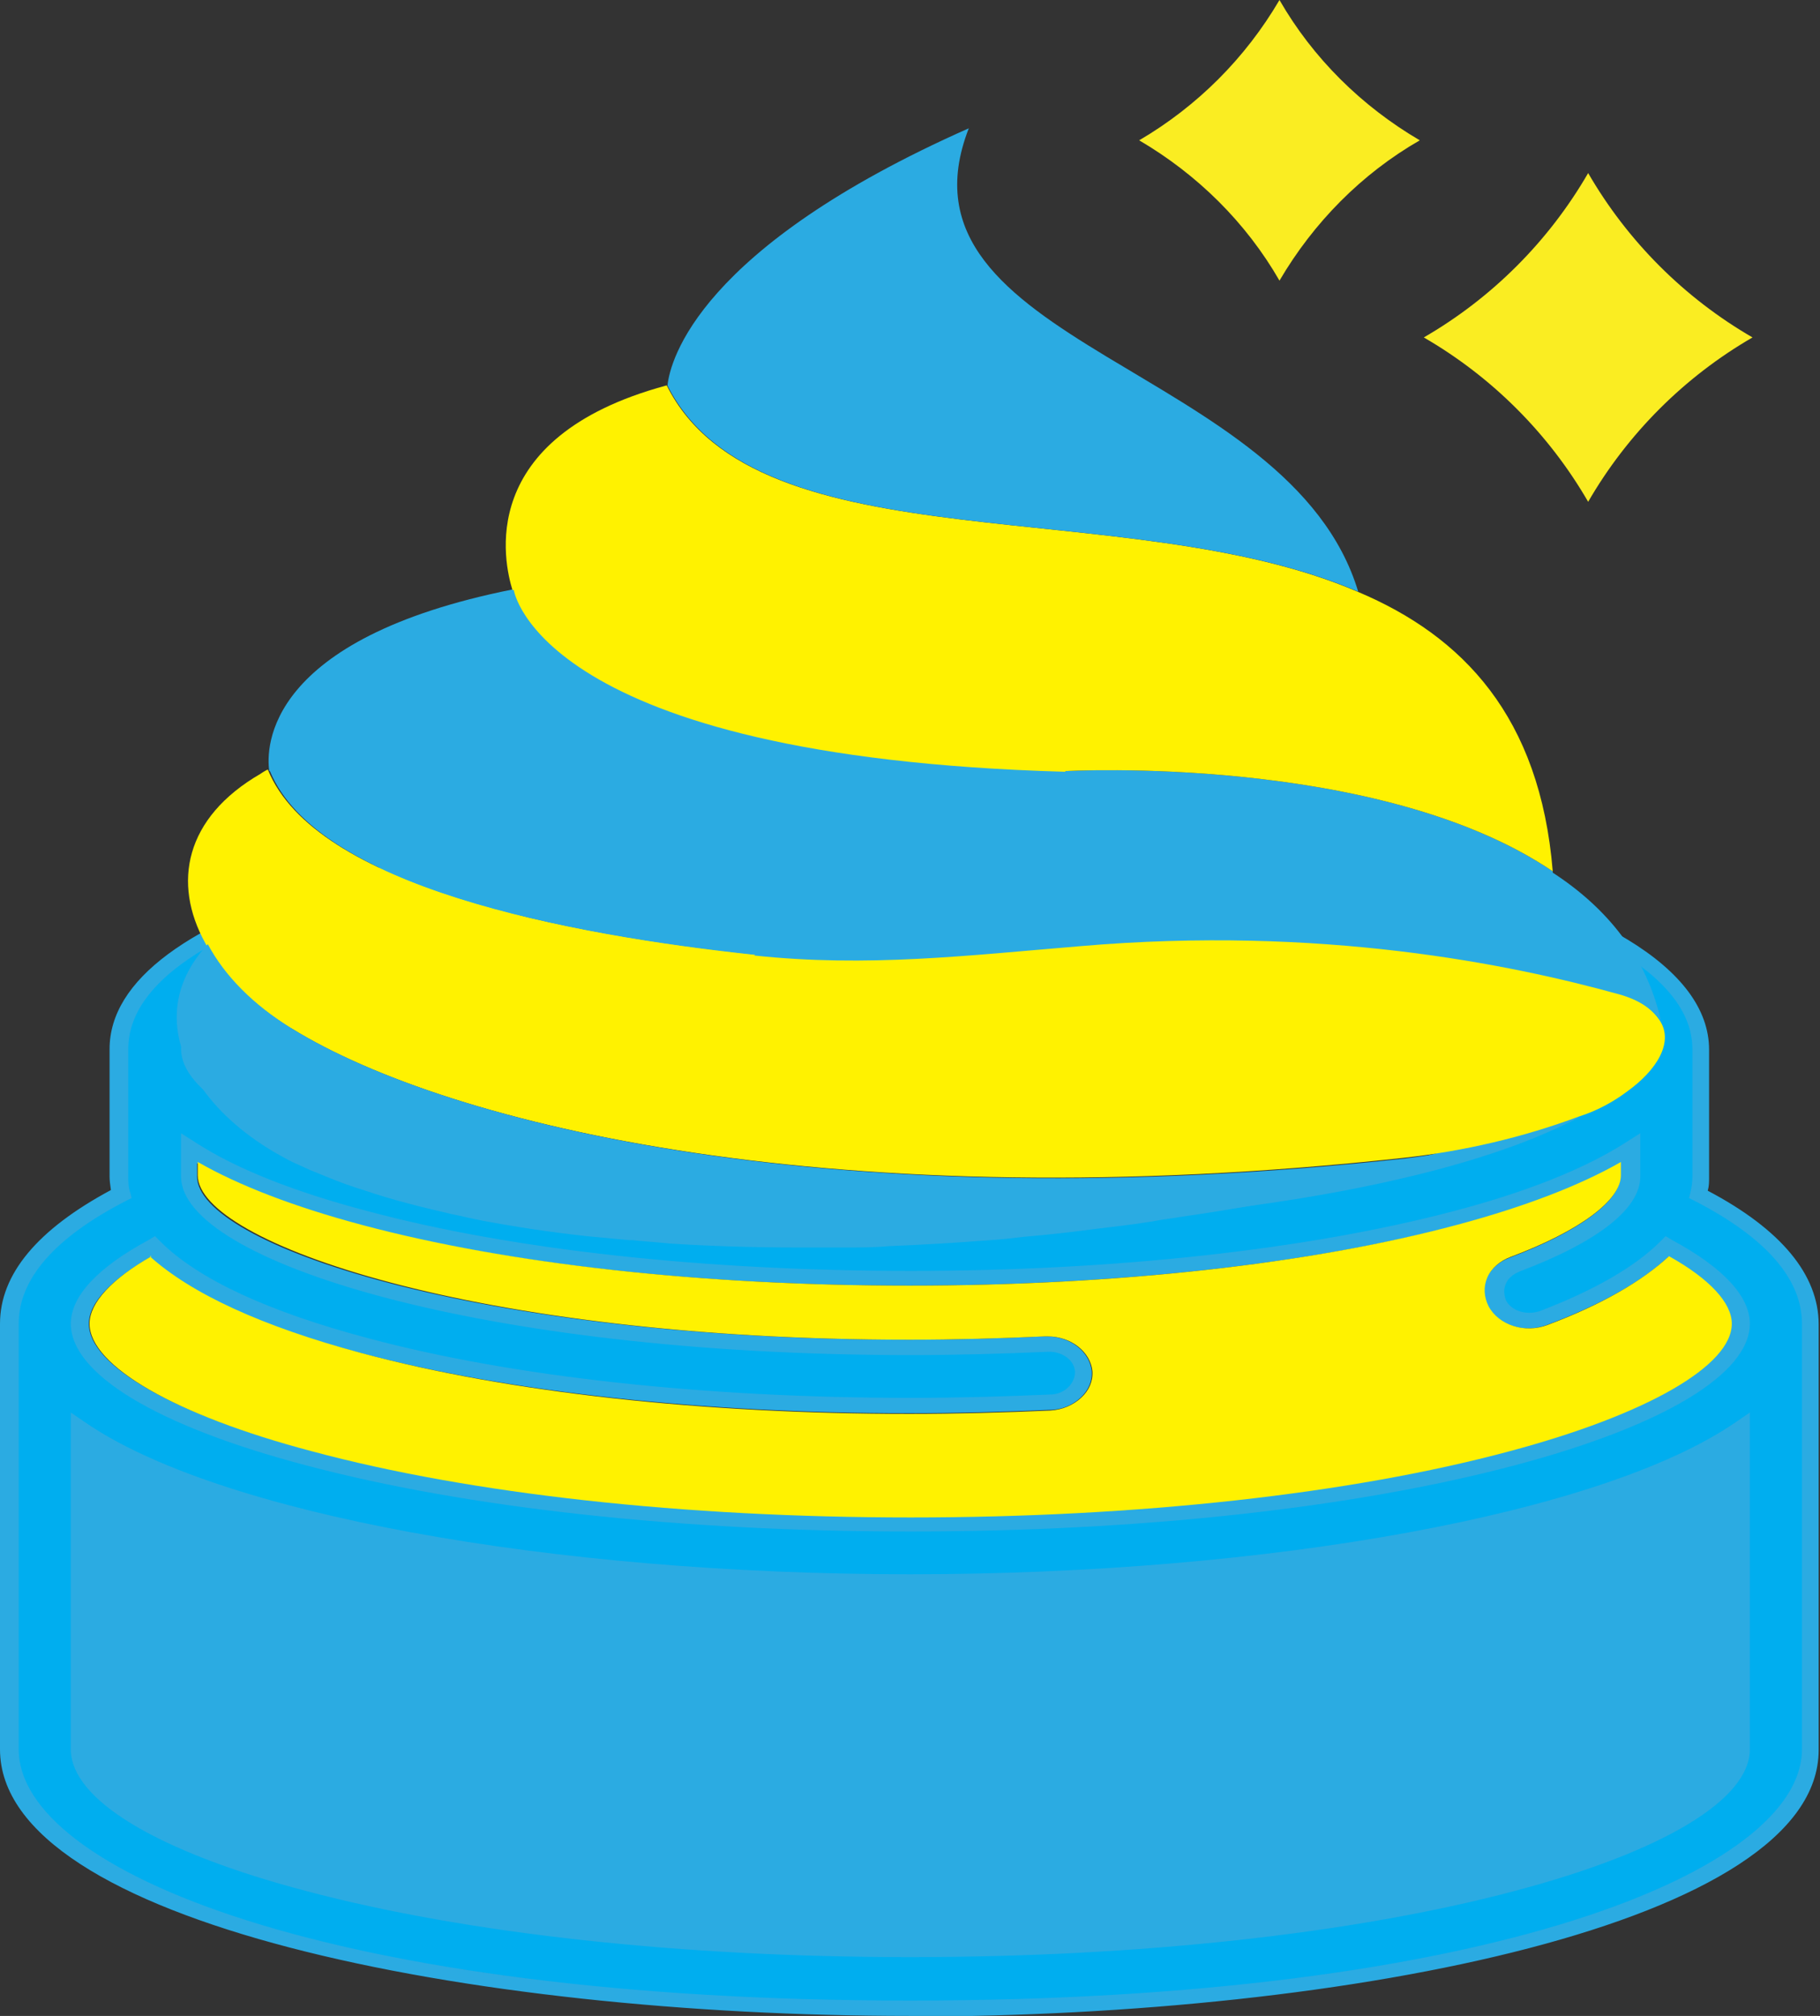
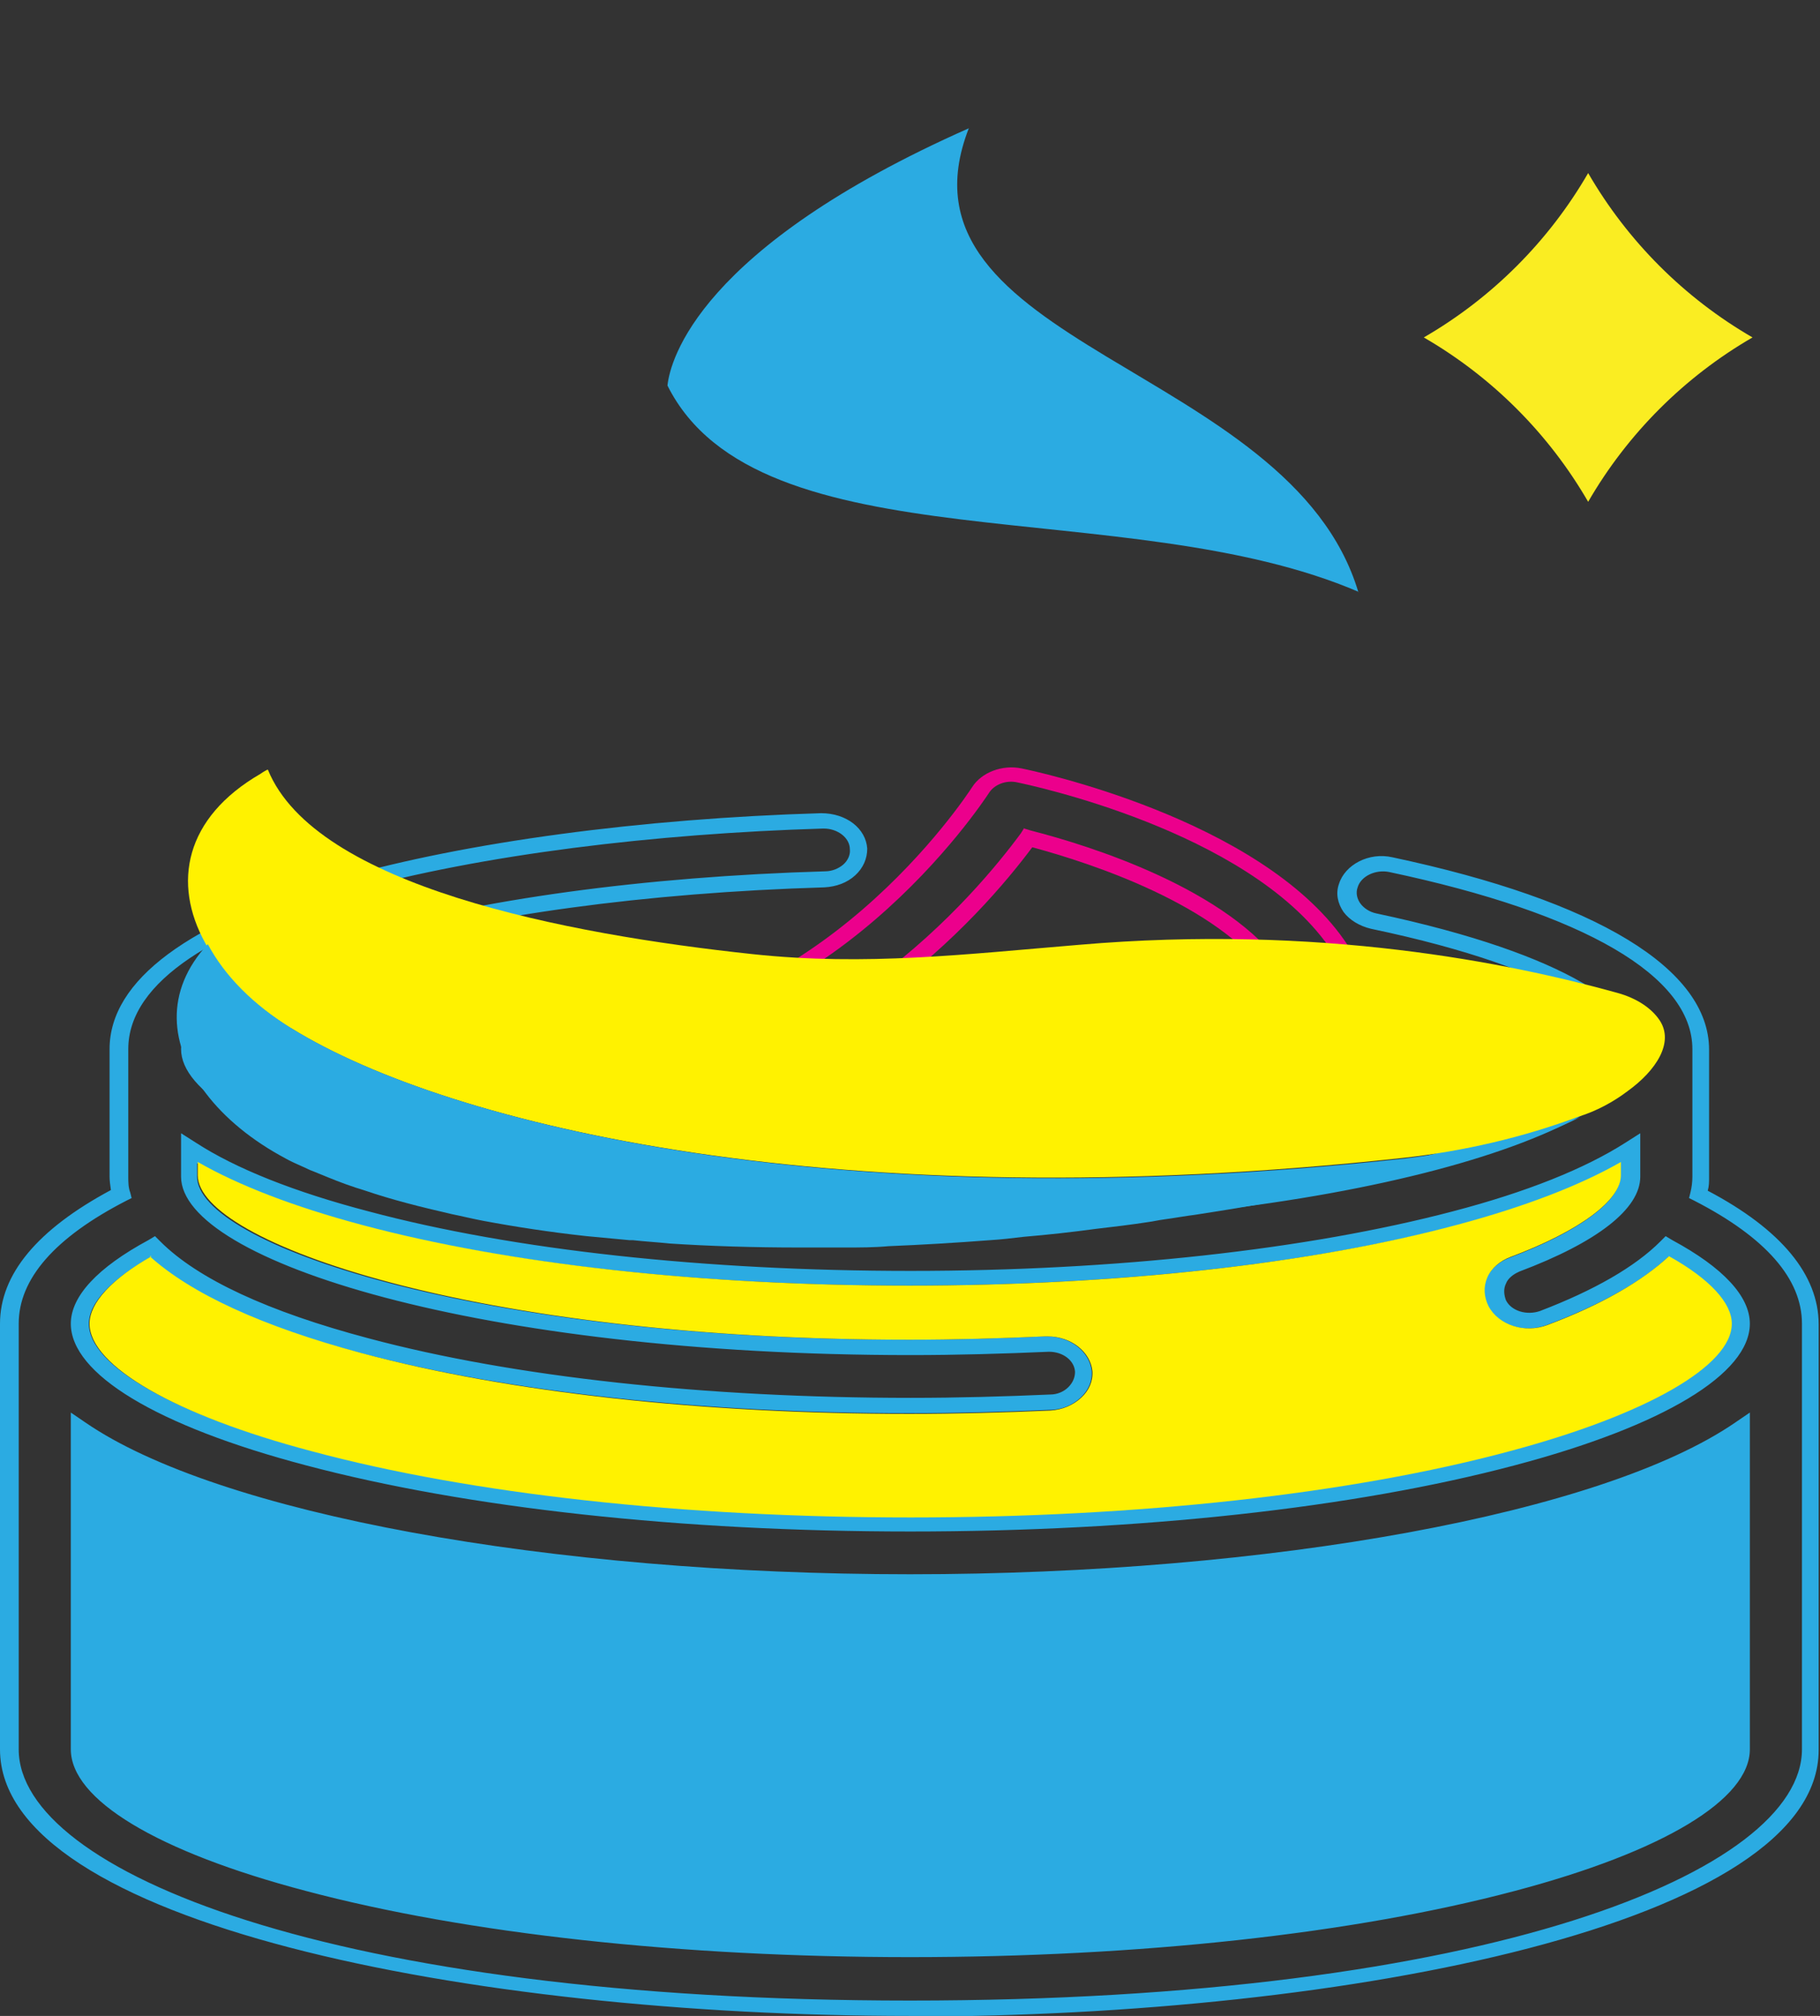
<svg xmlns="http://www.w3.org/2000/svg" id="Layer_2" viewBox="0 0 27.24 30.17">
  <rect x="0" y="0" width="27.24" height="30.17" fill="#333333" stroke="none" />
  <defs>
    <style>.cls-1{fill:#2babe2;}.cls-2{fill:#faed22;}.cls-3{fill:#ec008c;}.cls-4{fill:#00aeef;}.cls-5{fill:#fff200;}</style>
  </defs>
  <g id="Layer_1-2">
-     <path class="cls-4" d="M25.43,17.78c.02-.09.03-.18.03-.26v-1.91c0-1.15-1.65-2.13-4.64-2.77-.28-.06-.57.08-.64.32-.07.23.1.47.38.53,2.84.6,3.85,1.41,3.85,1.92,0,1.07-4.1,2.56-10.78,2.56-6.68,0-10.78-1.49-10.78-2.56,0-.52.95-1.12,2.54-1.59,1.8-.53,4.28-.87,6.96-.95.29,0,.52-.21.51-.45-.01-.24-.25-.43-.54-.42-5.07.15-10.52,1.29-10.52,3.42v1.91c0,.09.01.17.03.26-1.11.57-1.68,1.22-1.68,1.94v6.37c0,2.52,6.95,3.87,13.48,3.87s13.48-1.36,13.48-3.87v-6.37c0-.72-.56-1.37-1.68-1.94ZM2.28,18.57c.58.58,1.65,1.08,3.18,1.49,2.19.58,5.08.9,8.16.9.71,0,1.41-.02,2.1-.05.29-.01.51-.22.49-.46-.02-.24-.26-.42-.56-.41-.67.03-1.35.05-2.04.05-6.68,0-10.78-1.49-10.78-2.56v-.42c.62.4,1.5.75,2.63,1.05,2.19.58,5.08.9,8.16.9,3.07,0,5.97-.32,8.16-.9,1.13-.3,2.01-.65,2.63-1.05v.42c0,.42-.63.9-1.73,1.32-.26.1-.38.36-.26.58.09.16.28.26.48.26.07,0,.15-.01.22-.04.92-.35,1.5-.72,1.85-1.07.71.38,1.1.78,1.1,1.15,0,.69-1.28,1.44-3.43,2.01-2.4.64-5.59.99-9,.99s-6.61-.35-9-.99c-2.15-.57-3.43-1.32-3.43-2.01,0-.37.39-.77,1.09-1.15ZM22.62,28.1c-2.4.64-5.59.99-9,.99s-6.61-.35-9-.99c-2.15-.57-3.43-1.32-3.43-2.01v-4.79c2.18,1.5,7.43,2.3,12.43,2.3,5,0,10.25-.8,12.43-2.3v4.79c0,.69-1.28,1.44-3.43,2.01Z" />
    <path class="cls-1" d="M13.62,30.17c-6.6,0-13.62-1.4-13.62-3.99v-6.37c0-.74.56-1.41,1.66-2-.01-.07-.02-.14-.02-.2v-1.91c0-1.03,1.19-1.91,3.45-2.56,1.89-.54,4.51-.89,7.2-.97h0c.38,0,.67.23.69.53,0,.15-.06.29-.18.4-.12.11-.28.17-.46.18-2.68.08-5.14.42-6.92.94-1.51.45-2.45,1.01-2.45,1.48,0,1,4.15,2.44,10.65,2.44s10.65-1.45,10.65-2.44c0-.37-.79-1.18-3.75-1.8-.17-.04-.32-.13-.41-.25-.09-.13-.12-.28-.07-.42.09-.29.45-.48.8-.4,3.06.65,4.74,1.67,4.74,2.88v1.91c0,.07,0,.13-.02.2,1.1.58,1.66,1.26,1.66,2v6.37c0,2.59-7.02,3.99-13.62,3.99ZM12.32,12.4c-5.02.15-10.4,1.25-10.4,3.3v1.91c0,.08,0,.16.03.24l.02.08-.08.04c-1.07.55-1.61,1.17-1.61,1.84v6.37c0,1.82,4.68,3.76,13.34,3.76s13.35-1.94,13.35-3.76v-6.37c0-.67-.54-1.29-1.61-1.84l-.08-.04.02-.08c.02-.08.03-.16.03-.24v-1.91c0-1.09-1.61-2.03-4.54-2.65-.2-.04-.42.06-.47.23-.03.08-.01.17.04.24.05.07.14.13.24.15,2.92.62,3.95,1.45,3.95,2.03,0,1.26-4.49,2.67-10.92,2.67s-10.92-1.41-10.92-2.67c0-.58.96-1.2,2.63-1.7,1.81-.54,4.3-.88,7.01-.96.1,0,.2-.04.27-.1s.11-.15.1-.23c0-.17-.18-.31-.39-.31ZM13.62,29.29c-3.42,0-6.63-.35-9.04-.99-2.24-.59-3.52-1.37-3.52-2.12v-5.04l.22.15c1.98,1.36,6.94,2.27,12.34,2.27s10.37-.91,12.35-2.27l.22-.15v5.04c0,.75-1.29,1.53-3.52,2.12-2.41.64-5.62.99-9.05.99ZM13.62,22.92c-3.42,0-6.63-.35-9.04-.99-2.24-.59-3.52-1.37-3.52-2.12,0-.41.4-.84,1.16-1.25l.1-.06.08.08c.56.56,1.61,1.05,3.12,1.45,2.17.58,5.05.89,8.11.89.71,0,1.41-.02,2.09-.05.1,0,.2-.04.27-.11s.1-.15.1-.23c-.01-.17-.18-.3-.39-.3-.69.03-1.38.05-2.07.05-6.44,0-10.92-1.41-10.92-2.67v-.65l.22.14c.6.39,1.48.74,2.59,1.03,2.17.58,5.05.89,8.11.89s5.94-.32,8.11-.89c1.11-.29,1.98-.64,2.59-1.03l.22-.14v.65c0,.48-.64.98-1.81,1.42-.09.04-.17.1-.2.18-.04.08-.03.17,0,.25.08.16.31.23.51.16.81-.31,1.42-.66,1.8-1.04l.08-.08.1.06c.76.41,1.16.84,1.16,1.25,0,.75-1.29,1.53-3.52,2.12-2.41.64-5.62.99-9.05.99ZM2.26,18.81c-.6.34-.93.69-.93,1,0,.63,1.28,1.36,3.33,1.9,2.38.63,5.57.98,8.96.98s6.58-.35,8.96-.98c2.06-.54,3.33-1.27,3.33-1.9,0-.31-.33-.66-.94-1-.41.38-1.02.72-1.82,1.02-.34.13-.73,0-.88-.28-.07-.14-.08-.29-.02-.42.06-.14.19-.25.35-.31,1.04-.39,1.65-.85,1.65-1.21v-.2c-.61.35-1.44.66-2.45.93-2.2.58-5.11.9-8.2.9s-6-.32-8.2-.9c-1.01-.27-1.84-.58-2.45-.93v.2c0,1,4.15,2.44,10.65,2.44.68,0,1.37-.02,2.03-.05h.04c.35,0,.64.23.67.52.01.15-.05.29-.17.4-.12.11-.28.18-.46.18-.69.03-1.4.05-2.11.05-3.09,0-6-.32-8.2-.9-1.49-.39-2.55-.88-3.17-1.45Z" />
-     <path class="cls-3" d="M8.19,15.88c0,.24.24.44.53.44,3.62,0,5.98-2.82,6.68-3.78.85.22,2.9.86,3.72,2.01.35.49.42,1.02.22,1.6-.08.23.08.48.36.54.05.01.1.02.14.02.23,0,.44-.13.51-.32.27-.81.16-1.58-.33-2.28-1.26-1.79-4.61-2.48-4.75-2.51-.23-.05-.48.04-.59.22-.02.04-2.32,3.62-5.96,3.62-.29,0-.53.2-.53.44Z" />
    <path class="cls-3" d="M19.84,16.83c-.06,0-.12,0-.18-.02-.35-.08-.56-.39-.46-.68.18-.55.12-1.05-.21-1.51-.76-1.08-2.65-1.7-3.54-1.94-.73.98-3.12,3.76-6.74,3.76-.37,0-.66-.25-.66-.55s.3-.55.66-.55c3.5,0,5.75-3.42,5.84-3.56.14-.22.45-.34.74-.28.15.03,3.55.74,4.83,2.57.51.73.63,1.53.34,2.37-.08.24-.34.4-.64.4ZM15.33,12.4l.1.03c.86.22,2.96.87,3.79,2.07.37.52.44,1.08.24,1.69-.06.17.06.35.27.4.2.05.42-.06.48-.23.26-.78.16-1.52-.32-2.19-1.23-1.75-4.52-2.43-4.66-2.46-.17-.04-.35.03-.43.16-.1.15-2.42,3.68-6.08,3.68-.21,0-.39.15-.39.32s.17.32.39.32c3.57,0,5.92-2.85,6.56-3.72l.05-.08Z" />
    <path class="cls-5" d="M4.36,15.39c2.36,1.46,8.18,2.86,16.63,1.94.92-.1,1.81-.31,2.64-.62.26-.08.52-.22.73-.38.43-.31.7-.73.48-1.06h0c-.12-.18-.34-.33-.63-.41-1.62-.45-4.46-1.03-8.06-.72-1.69.14-3.19.32-4.88.14-2.81-.3-6.55-1.02-7.26-2.76h-.01s-.06.03-.1.06c-1.14.66-1.32,1.64-.83,2.53.25.47.69.91,1.27,1.27Z" />
    <path class="cls-1" d="M4.26,17.33c.09.05.18.09.27.13.05.02.1.05.16.07.07.03.15.06.22.09.17.07.36.14.56.2.38.13.81.24,1.29.35.15.03.31.07.47.1.48.09,1,.17,1.55.23.21.02.42.04.64.06.02,0,.03,0,.05,0,.18.02.36.03.55.05.61.04,1.26.06,1.95.06.18,0,.37,0,.55,0,.04,0,.09,0,.13,0,.21,0,.43,0,.65-.02.49-.02,1-.05,1.52-.09.17-.01.33-.03.5-.05.36-.03.72-.07,1.09-.12.26-.03.51-.06.77-.1.08-.01.16-.03.24-.04.15-.02.31-.05.47-.07.65-.1,1.3-.21,1.98-.35.15-.03.29-.06.44-.09.21-.05.43-.09.65-.14.19-.04.38-.08.57-.13.16-.04.3-.09.46-.13.05-.02.11-.03.16-.05.14-.04.28-.07.41-.12.38-.13.74-.28,1.09-.45-.83.3-1.73.51-2.64.62-8.45.92-14.27-.49-16.63-1.94-.59-.36-1.02-.8-1.27-1.27-.65.7-.58,1.52-.03,2.23.28.37.69.71,1.2.98Z" />
-     <path class="cls-1" d="M11.29,14.3c1.69.18,3.19,0,4.88-.14,3.6-.31,6.44.27,8.06.72.29.08.51.22.63.4-.22-.98-.82-1.7-1.62-2.22v-.02c-2.6-1.76-7.29-1.5-7.29-1.5-7.89-.22-8.25-2.72-8.25-2.72t-.02,0c-3.71.74-3.7,2.37-3.65,2.72h.01c.71,1.73,4.45,2.45,7.26,2.75Z" />
-     <path class="cls-5" d="M15.95,11.54s4.69-.26,7.29,1.5c-.19-2.32-1.35-3.52-2.91-4.18-3.47-1.5-8.99-.37-10.35-3.09h-.01c-2.88.78-2.42,2.67-2.3,3.06t.02,0s.37,2.5,8.25,2.72Z" />
-     <path class="cls-1" d="M20.33,8.86c-1.02-3.41-7.1-3.68-5.83-6.94-4.04,1.79-4.47,3.47-4.51,3.85,1.36,2.72,6.87,1.59,10.35,3.09Z" />
+     <path class="cls-1" d="M20.33,8.86c-1.02-3.41-7.1-3.68-5.83-6.94-4.04,1.79-4.47,3.47-4.51,3.85,1.36,2.72,6.87,1.59,10.35,3.09" />
    <path class="cls-5" d="M2.27,18.8c-.6.34-.93.7-.93,1.01,0,.63,1.28,1.37,3.33,1.91,2.38.64,5.57.99,8.96.99s6.58-.35,8.96-.99c2.06-.55,3.33-1.28,3.33-1.91,0-.31-.33-.67-.94-1.01-.41.38-1.02.73-1.82,1.03-.34.13-.73,0-.88-.28-.07-.14-.08-.29-.02-.43.06-.14.19-.25.35-.31,1.04-.39,1.65-.85,1.65-1.22v-.2c-.61.35-1.44.67-2.45.94-2.2.59-5.11.91-8.2.91s-6-.32-8.2-.91c-1.01-.27-1.84-.59-2.45-.94v.2c0,1,4.15,2.46,10.65,2.46.68,0,1.37-.02,2.03-.05h.04c.35,0,.64.23.67.52.01.15-.05.29-.17.4-.12.11-.28.18-.46.19-.69.03-1.4.05-2.11.05-3.09,0-6-.32-8.2-.91-1.49-.4-2.55-.89-3.17-1.45Z" />
    <path class="cls-2" d="M23.77,2.59c-.59,1.02-1.44,1.87-2.46,2.46,1.02.59,1.87,1.44,2.46,2.46.59-1.02,1.44-1.87,2.46-2.46-1.02-.59-1.87-1.44-2.46-2.46Z" />
-     <path class="cls-2" d="M19.15,0c-.51.87-1.23,1.59-2.1,2.1.87.51,1.6,1.23,2.1,2.1.51-.87,1.23-1.6,2.1-2.1-.87-.51-1.6-1.23-2.1-2.1Z" />
  </g>
</svg>